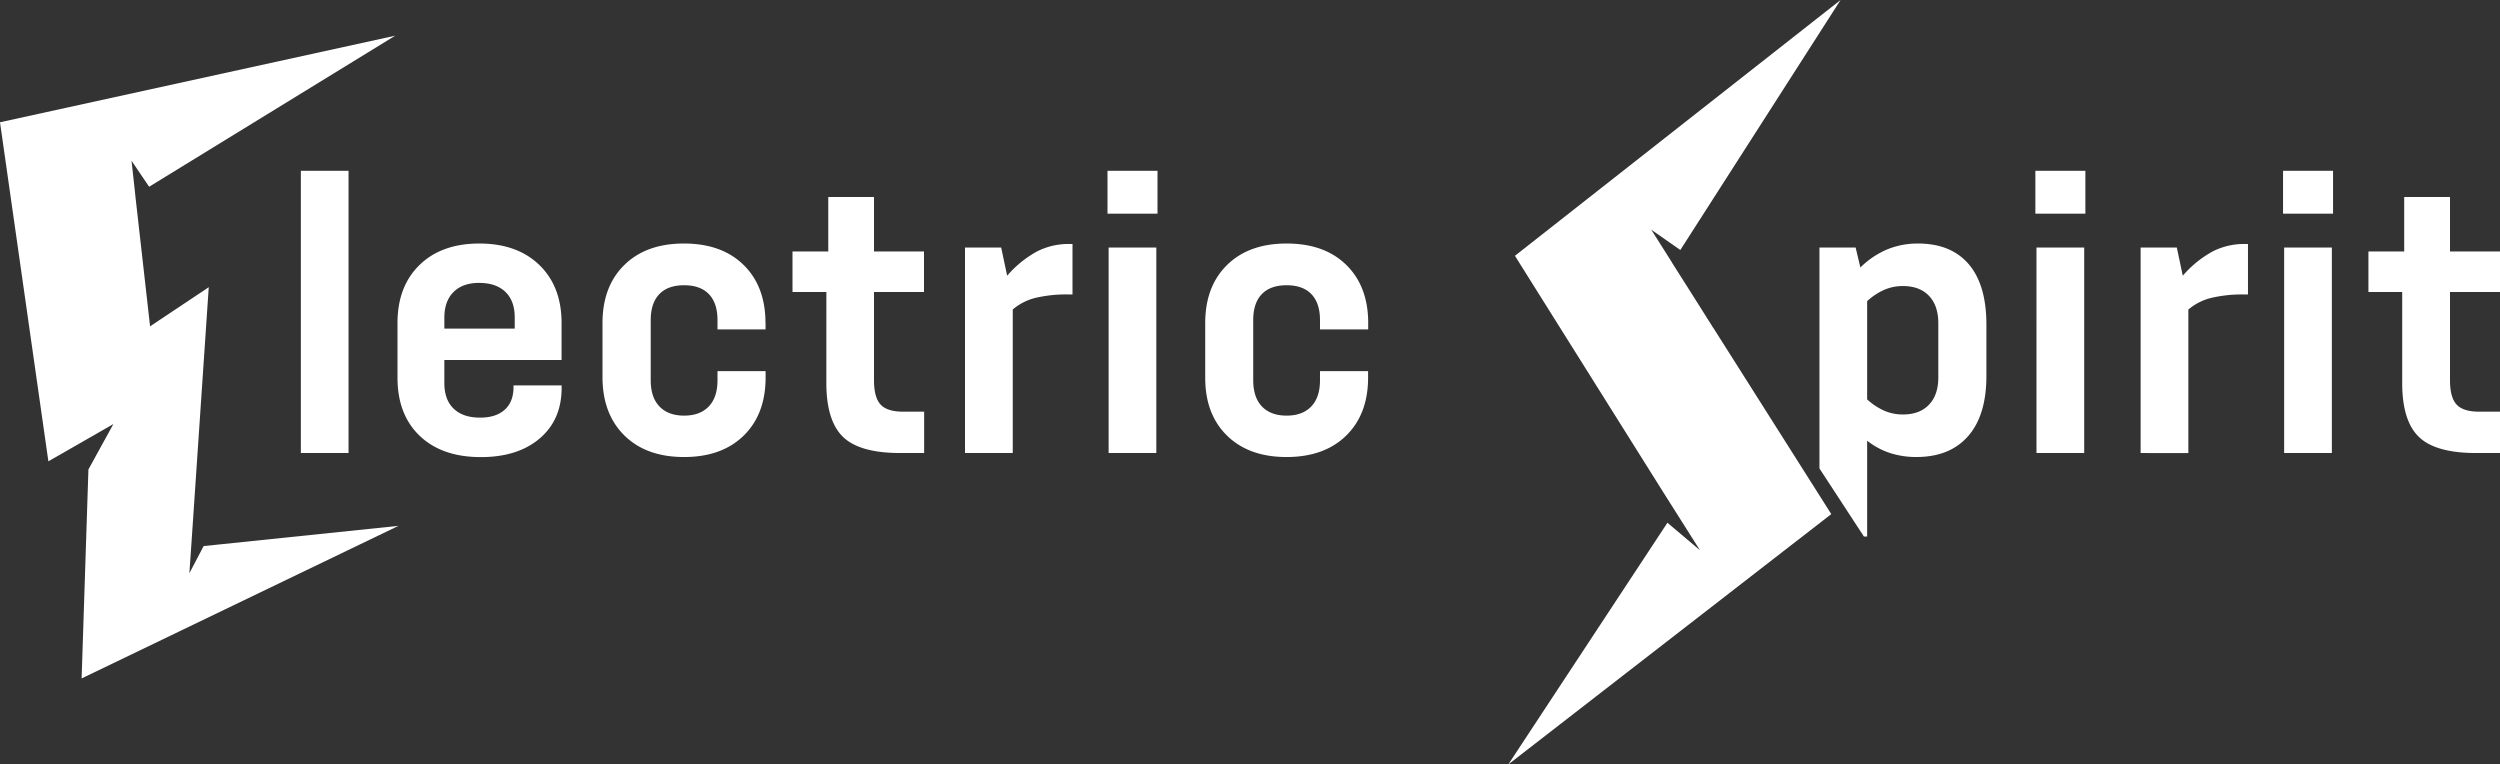
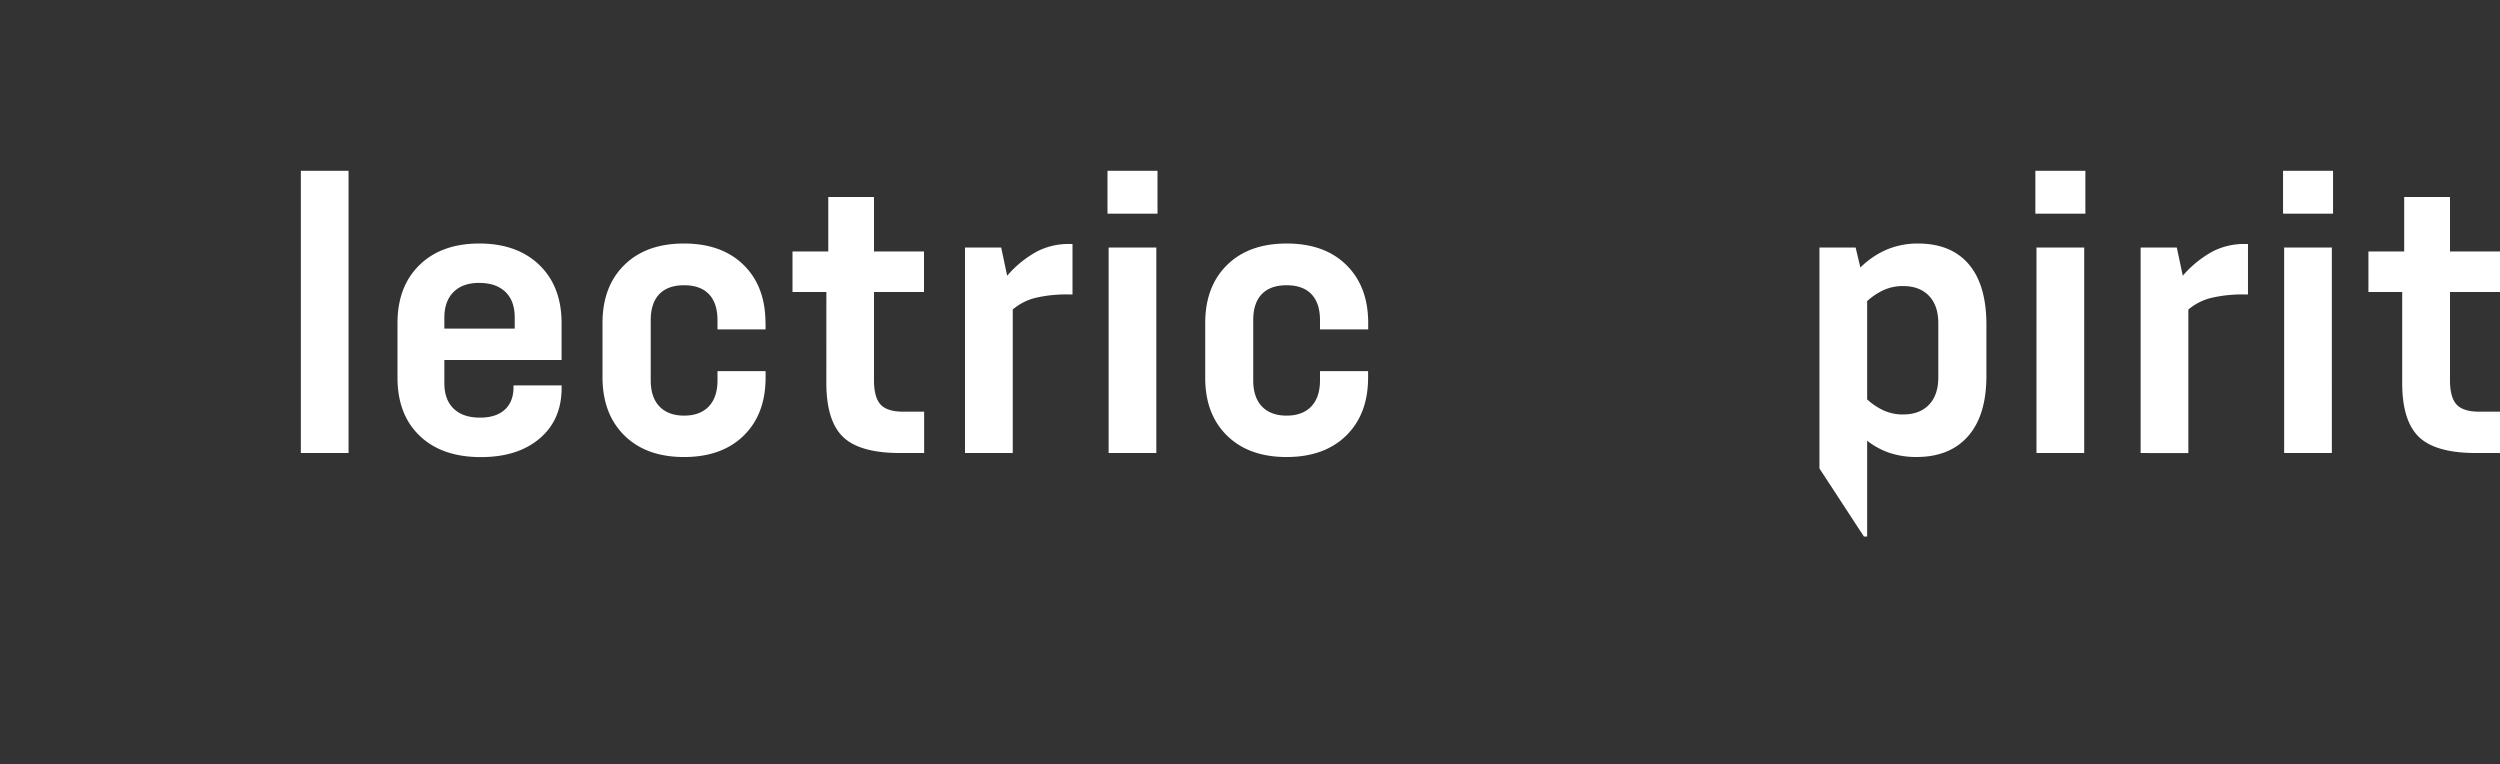
<svg xmlns="http://www.w3.org/2000/svg" viewBox="0 0 1000 305.77">
  <rect x="0" y="0" width="1000" height="305.77" fill="#333333" stroke="none" />
  <defs>
    <style>.cls-1{fill:#fff}</style>
  </defs>
  <g id="Calque_2" data-name="Calque 2">
    <g id="Calque_1-2" data-name="Calque 1">
      <path class="cls-1" d="M120.34 68.31h19.08v112.9h-19.08zM191.73 97.41q15.11 0 24 8.58t8.9 23.22V144h-46.89v9.22q0 6.67 3.74 10.26t10.57 3.57q6.36 0 9.86-3.18t3.5-9.06v-.64h19.24v1q0 12.72-8.75 20.19t-23.53 7.48q-15.59 0-24.49-8.51T159 151v-21.79q0-14.63 8.82-23.22t23.93-8.58m0 15.74q-6.67 0-10.33 3.65t-3.68 10.2v4.45h28.15V127q0-6.67-3.74-10.25t-10.42-3.58M306.22 129.21v2.54H287v-3.65q0-6.84-3.42-10.42t-9.94-3.58q-6.51 0-9.93 3.58t-3.42 10.42v24q0 6.84 3.5 10.49t9.85 3.66q6.36 0 9.86-3.66t3.5-10.49v-3.66h19.24V151q0 14.64-8.74 23.22t-23.86 8.59q-15.11 0-23.85-8.59T241 151v-21.79q0-14.63 8.74-23.22t23.85-8.58q15.12 0 23.86 8.58t8.74 23.22M330.55 116.8H317v-16.21h14.31V78.8h18.29v21.79h20v16.21h-20v35.31q0 6.84 2.63 9.7c1.74 1.9 4.74 2.86 9 2.86h8.43v16.54h-9.54q-16.23 0-22.9-6.44t-6.68-21.55zM386 181.21V99h14.47l2.39 11.29a43 43 0 0111.93-9.7 27.69 27.69 0 0112.88-3H429v20.2h-1.27a53.69 53.69 0 00-13.73 1.4 22.14 22.14 0 00-8.9 4.61v57.41zM463 85.48h-20V68.31h20zm-.47 95.73h-19.08V99h19.08zM547.28 129.21v2.54H528v-3.65q0-6.84-3.42-10.42t-9.94-3.58q-6.52 0-9.94 3.58t-3.41 10.42v24q0 6.84 3.49 10.49t9.86 3.66q6.36 0 9.86-3.66t3.5-10.49v-3.66h19.24V151q0 14.64-8.75 23.22t-23.85 8.59q-15.1 0-23.85-8.59t-8.7-23.22v-21.79q0-14.63 8.74-23.22t23.85-8.58q15.11 0 23.85 8.58t8.75 23.22M834.15 85.48h-20V68.31h20zm-.47 95.73h-19.09V99h19.09zM856.25 181.21V99h14.47l2.39 11.29a43 43 0 0111.93-9.7 27.69 27.69 0 0112.88-3h1.27v20.2h-1.27a53.69 53.69 0 00-13.68 1.43 22.14 22.14 0 00-8.9 4.61v57.41zM933.22 85.48h-20V68.31h20zm-.48 95.73h-19.08V99h19.08zM960.88 116.8h-13.51v-16.21h14.31V78.8H980v21.79h20v16.21h-20v35.31q0 6.84 2.63 9.7c1.75 1.9 4.74 2.86 9 2.86h8.37v16.54h-9.54q-16.22 0-22.9-6.44t-6.68-21.55zM787.48 105.67q-7.07-8.26-20.27-8.26a31.9 31.9 0 00-12.4 2.38 34.31 34.31 0 00-10.66 7.21l-1.9-8h-14.47v88.38l17.78 27.22h1.3v-38.32a30.14 30.14 0 009.14 4.93 34 34 0 0010.57 1.59q13.36 0 20.68-8.35t7.31-24.09v-20.52q0-15.9-7.08-24.17M775.32 151q0 7-3.74 10.9t-10.41 3.89a18.62 18.62 0 01-7.48-1.51 25.16 25.16 0 01-6.83-4.53v-39.29a25.16 25.16 0 016.83-4.53 18.62 18.62 0 017.48-1.51q6.68 0 10.41 3.9t3.74 10.89z" />
-       <path class="cls-1" d="M685.36 131.25l-7.1-11.27-9.42-14.86.02-.02-8.35-13.22 11.62 8.12 64.1-100-130.26 102.32 59.36 94.61 14.65 23.16-13.01-10.99-63.65 96.67 129.19-100.13-47.13-74.41-.02.02zM81.45 218.43l-5.7 10.87.79-11.43 6.96-102.99-23.47 15.65-4.3-38.11-.01.01-.49-4.45-1.12-9.88.02-.01-1.52-13.81 7.04 10.42 98.42-60.42L0 48.91l19.35 135.61 8.86-5.07 17.15-9.84-9.99 18.17-2.72 83.59 126.75-61.03-77.95 8.09z" />
    </g>
  </g>
</svg>